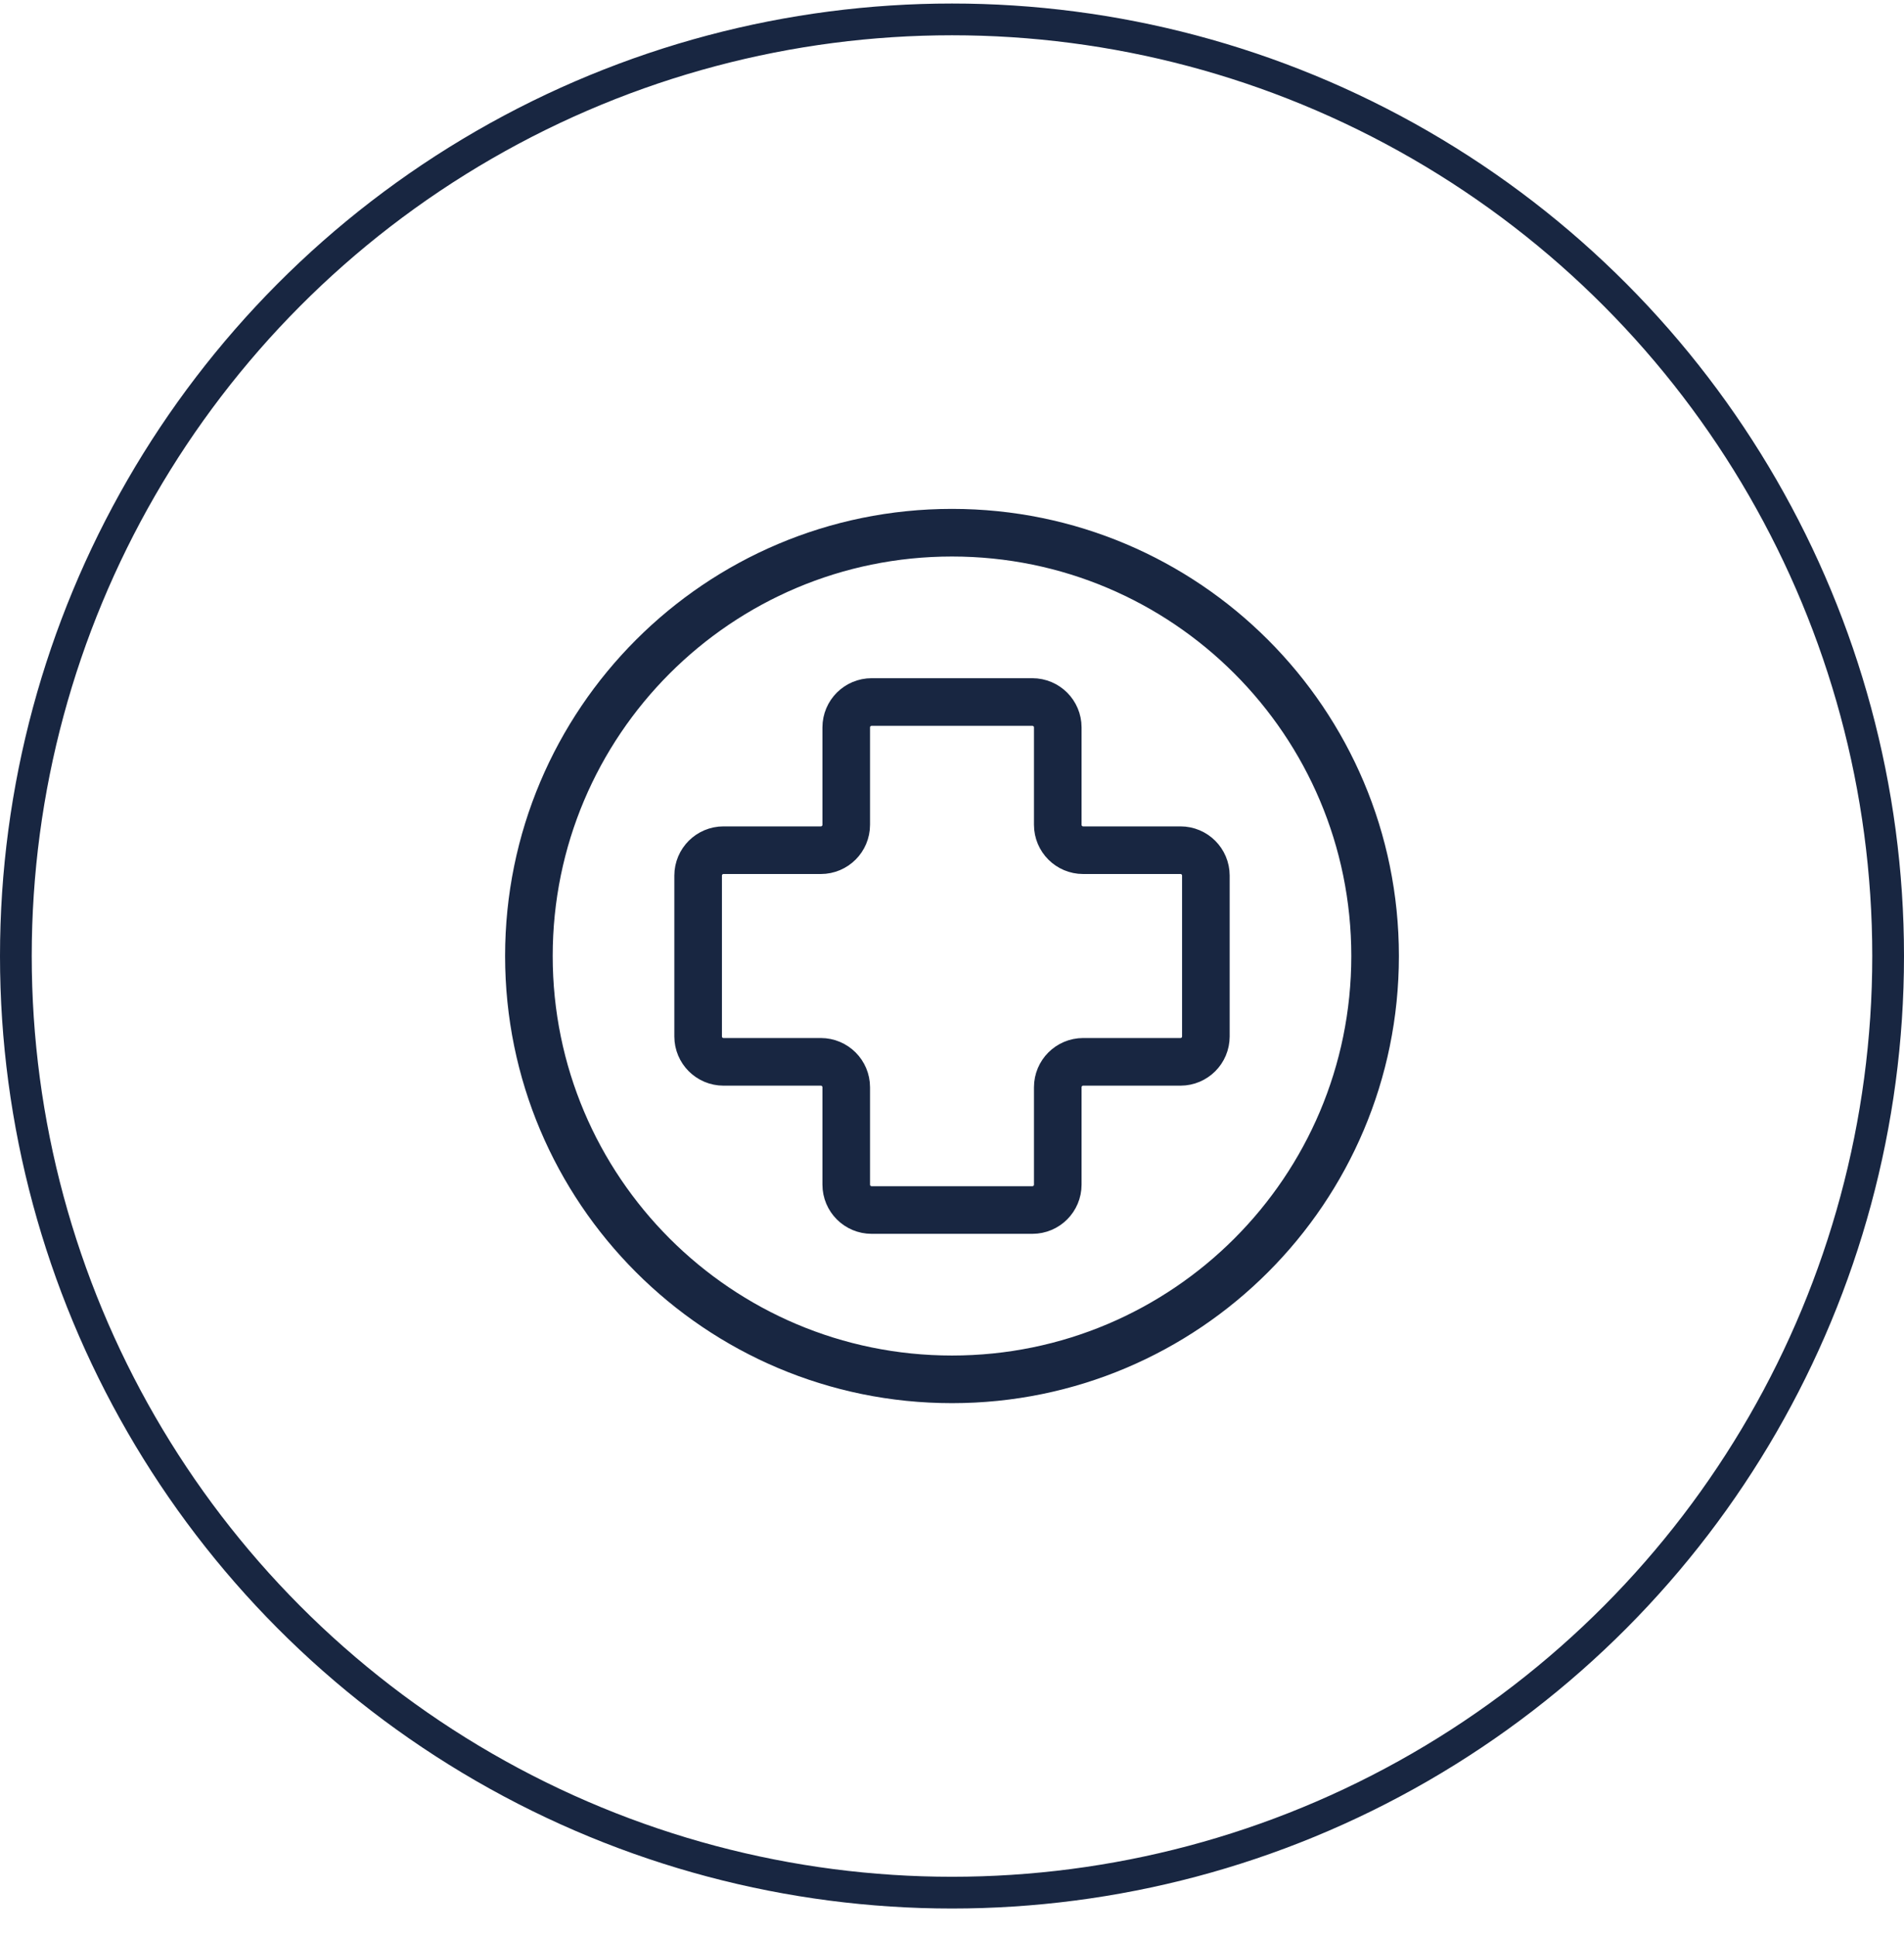
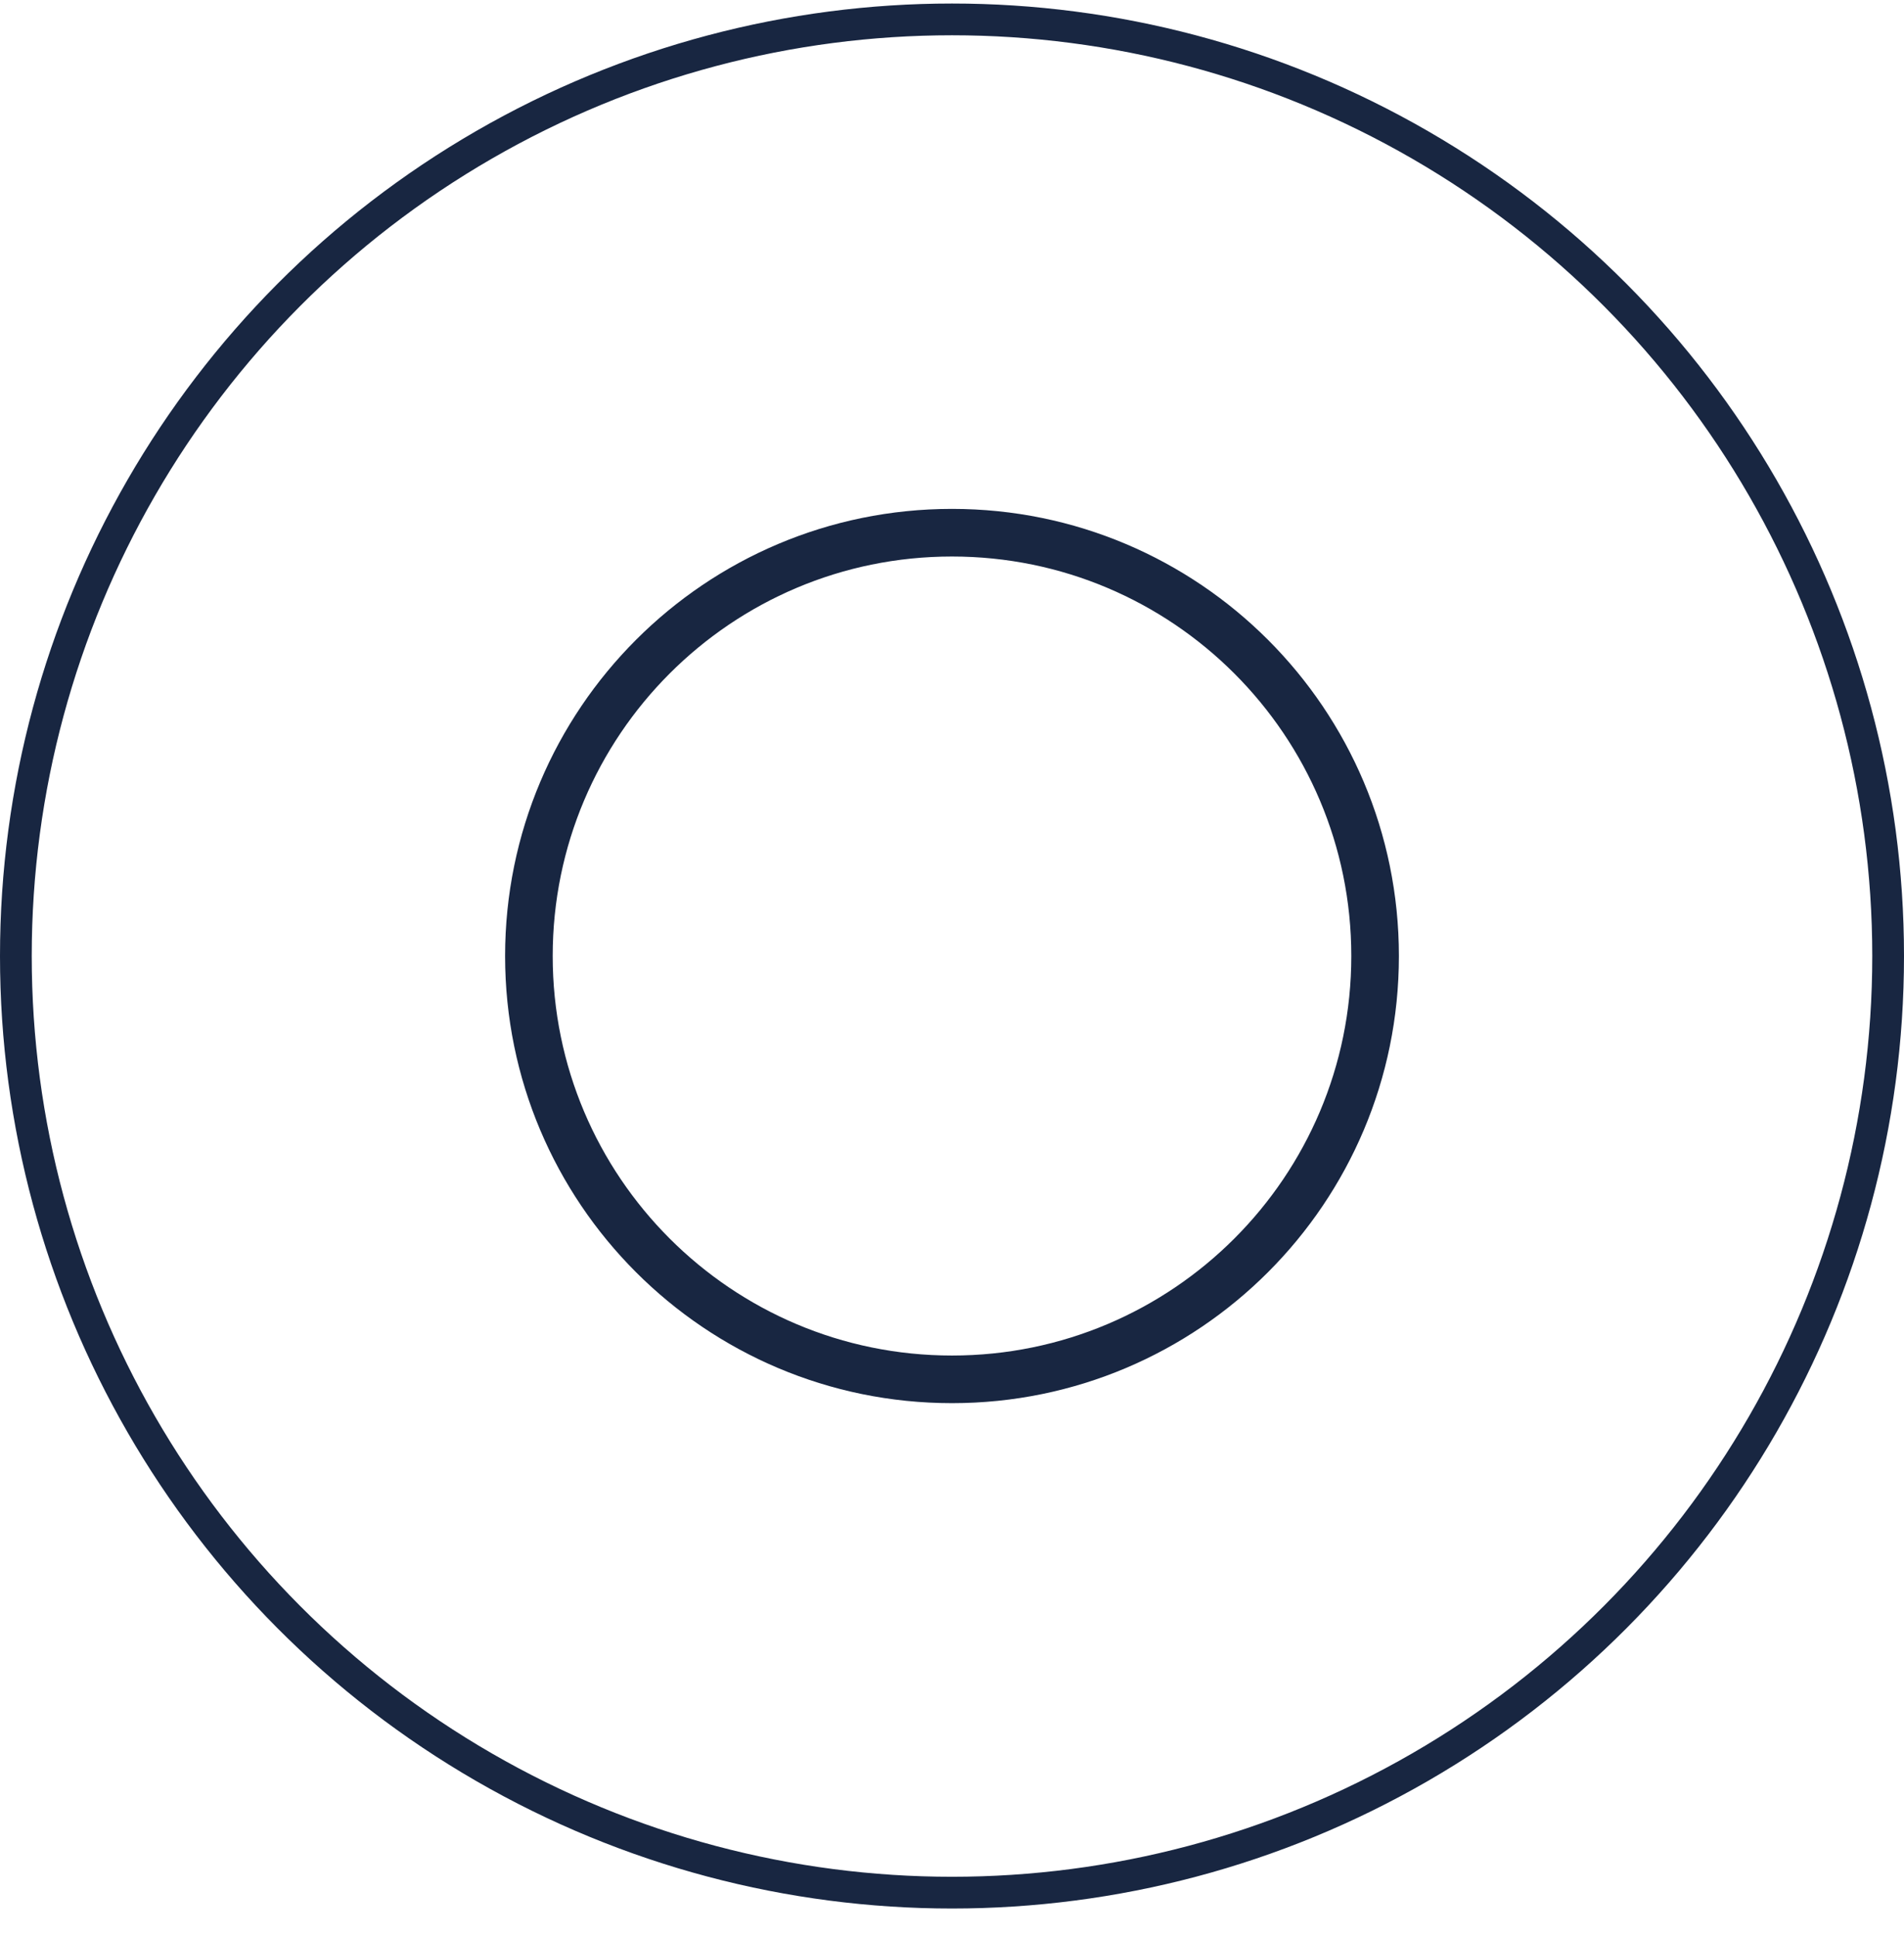
<svg xmlns="http://www.w3.org/2000/svg" width="60" height="61" viewBox="0 0 60 61" fill="none">
  <circle cx="30" cy="30.111" r="29.5" stroke="#182641" />
-   <path d="M32.533 38.111H27.467C27.025 38.111 26.667 37.753 26.667 37.311V34.244C26.667 33.803 26.308 33.444 25.867 33.444H22.8C22.358 33.444 22 33.086 22 32.644V27.578C22 27.136 22.358 26.778 22.8 26.778H25.867C26.308 26.778 26.667 26.42 26.667 25.978V22.911C26.667 22.469 27.025 22.111 27.467 22.111H32.533C32.975 22.111 33.333 22.469 33.333 22.911V25.978C33.333 26.42 33.691 26.778 34.133 26.778H37.2C37.642 26.778 38 27.136 38 27.578V32.644C38 33.086 37.642 33.444 37.2 33.444H34.133C33.691 33.444 33.333 33.803 33.333 34.244V37.311C33.333 37.753 32.975 38.111 32.533 38.111Z" stroke="#182641" stroke-width="1.5" />
  <path d="M30 43.444C37.364 43.444 43.333 37.475 43.333 30.111C43.333 22.747 37.364 16.778 30 16.778C22.636 16.778 16.667 22.747 16.667 30.111C16.667 37.475 22.636 43.444 30 43.444Z" stroke="#182641" stroke-width="1.5" stroke-linecap="round" stroke-linejoin="round" />
</svg>